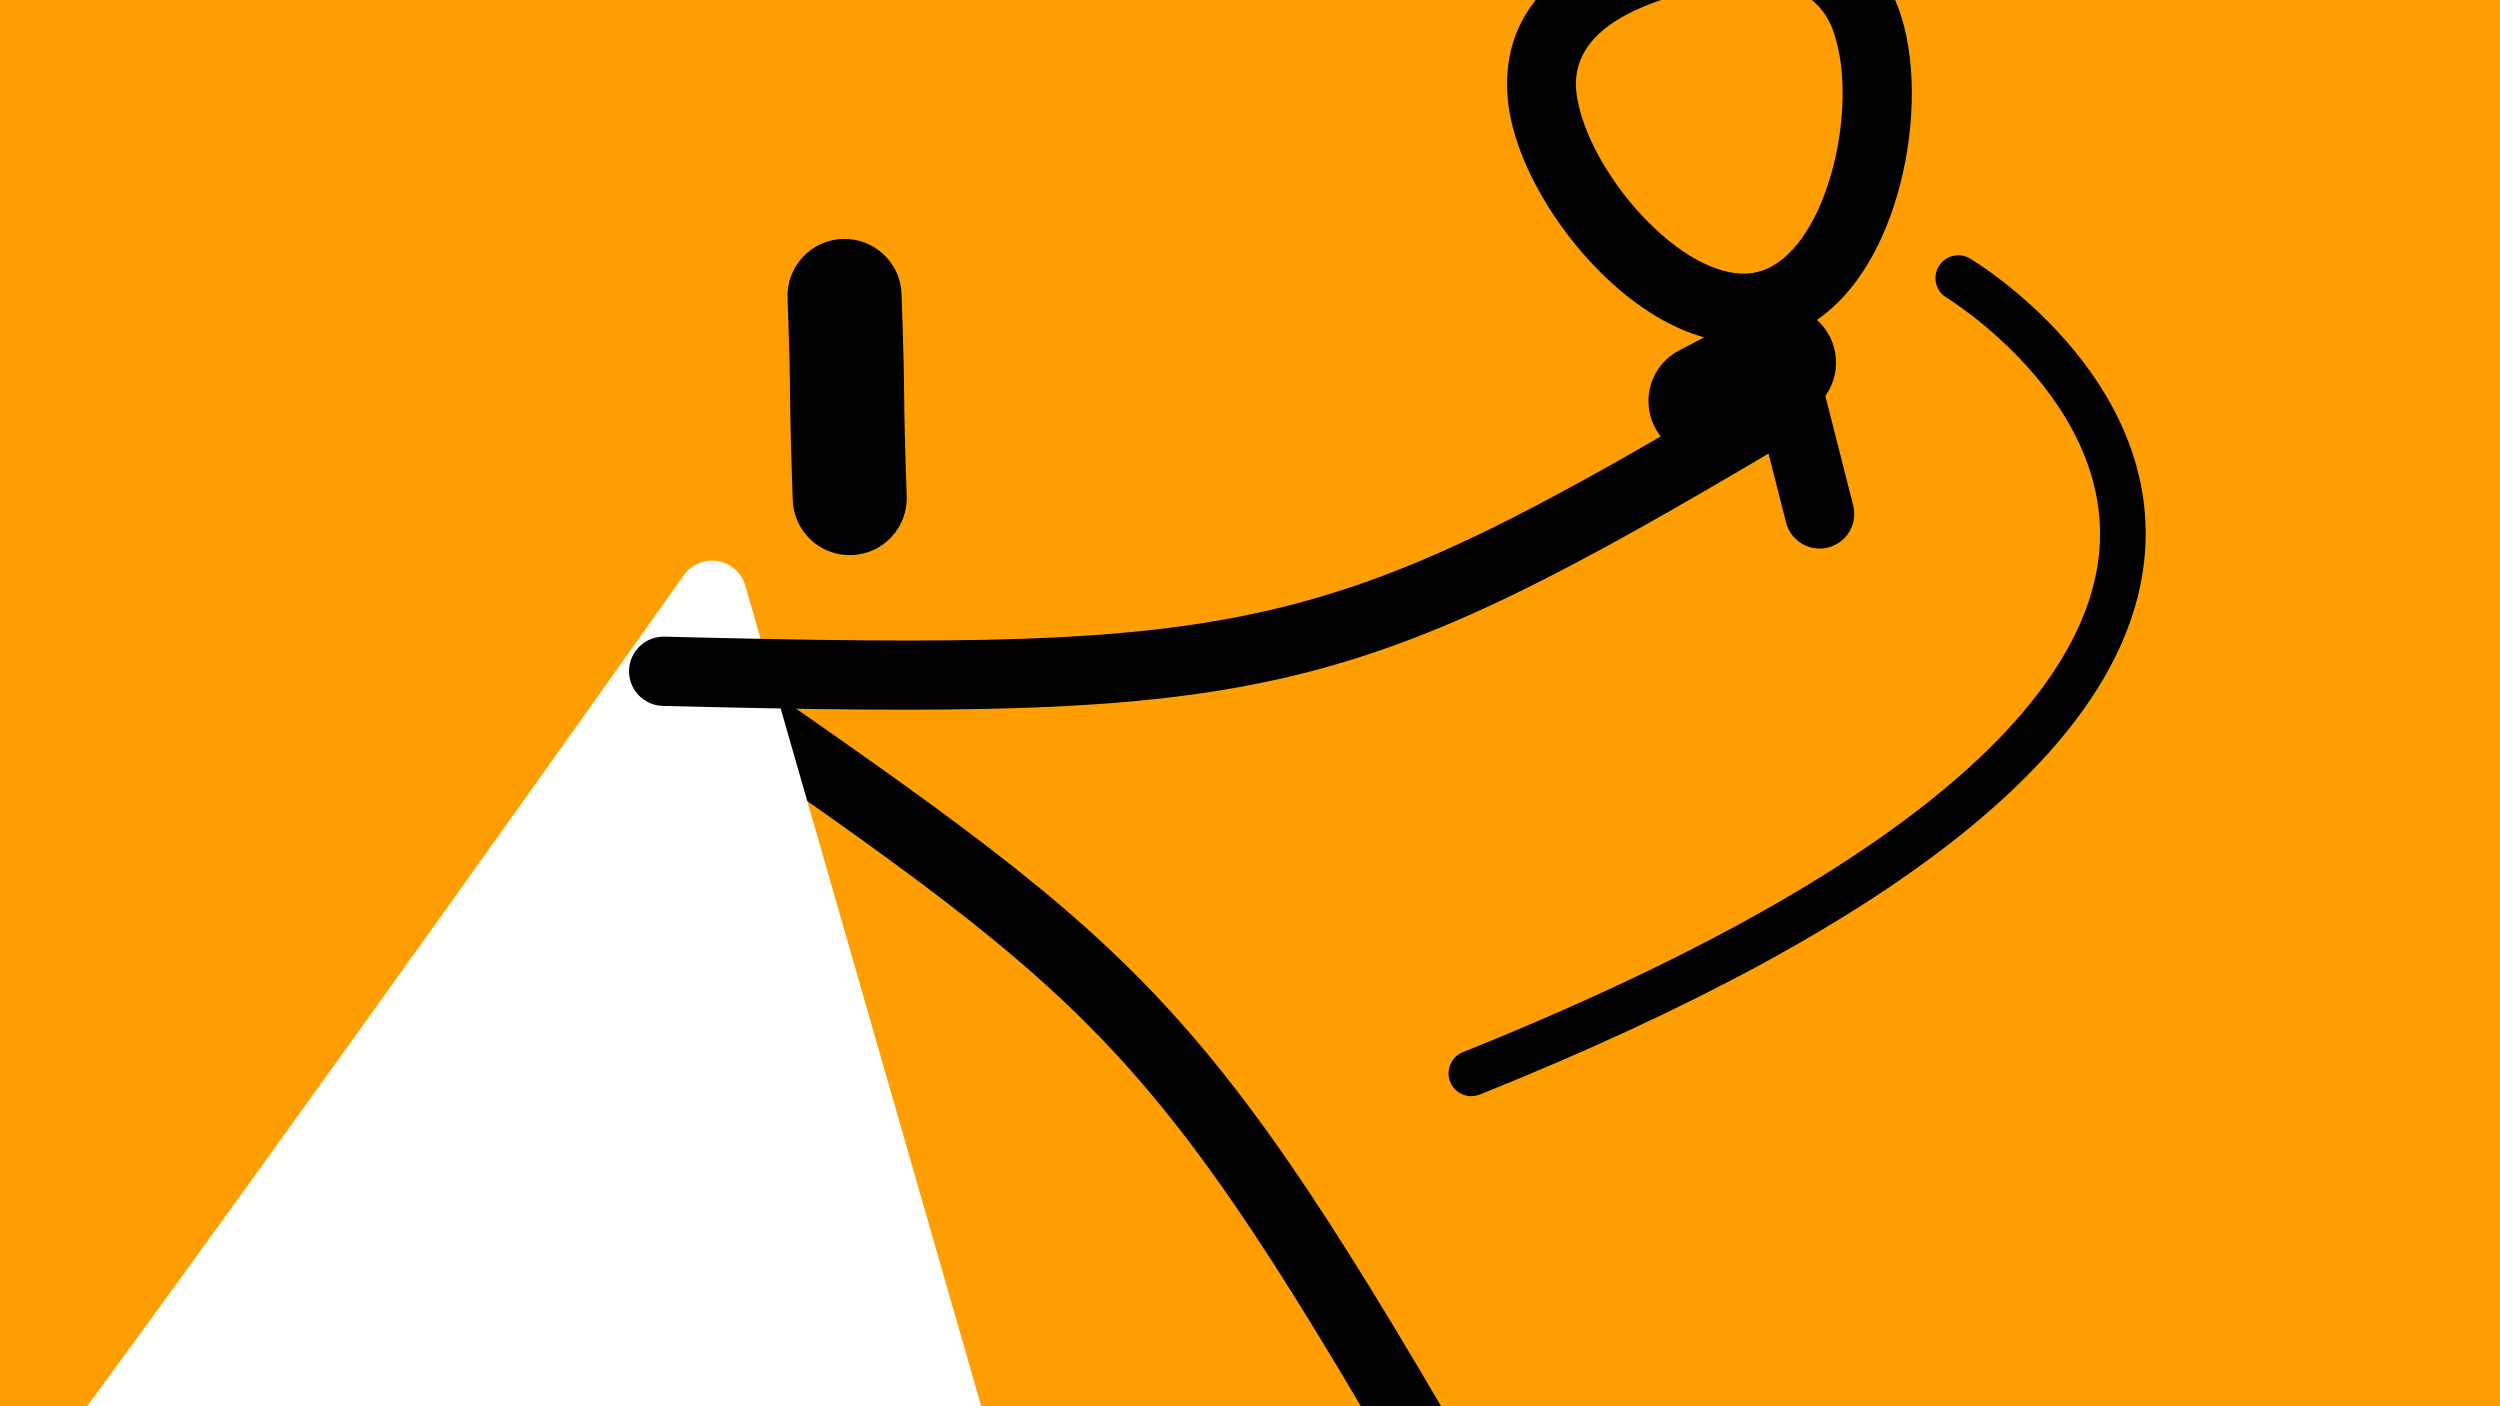
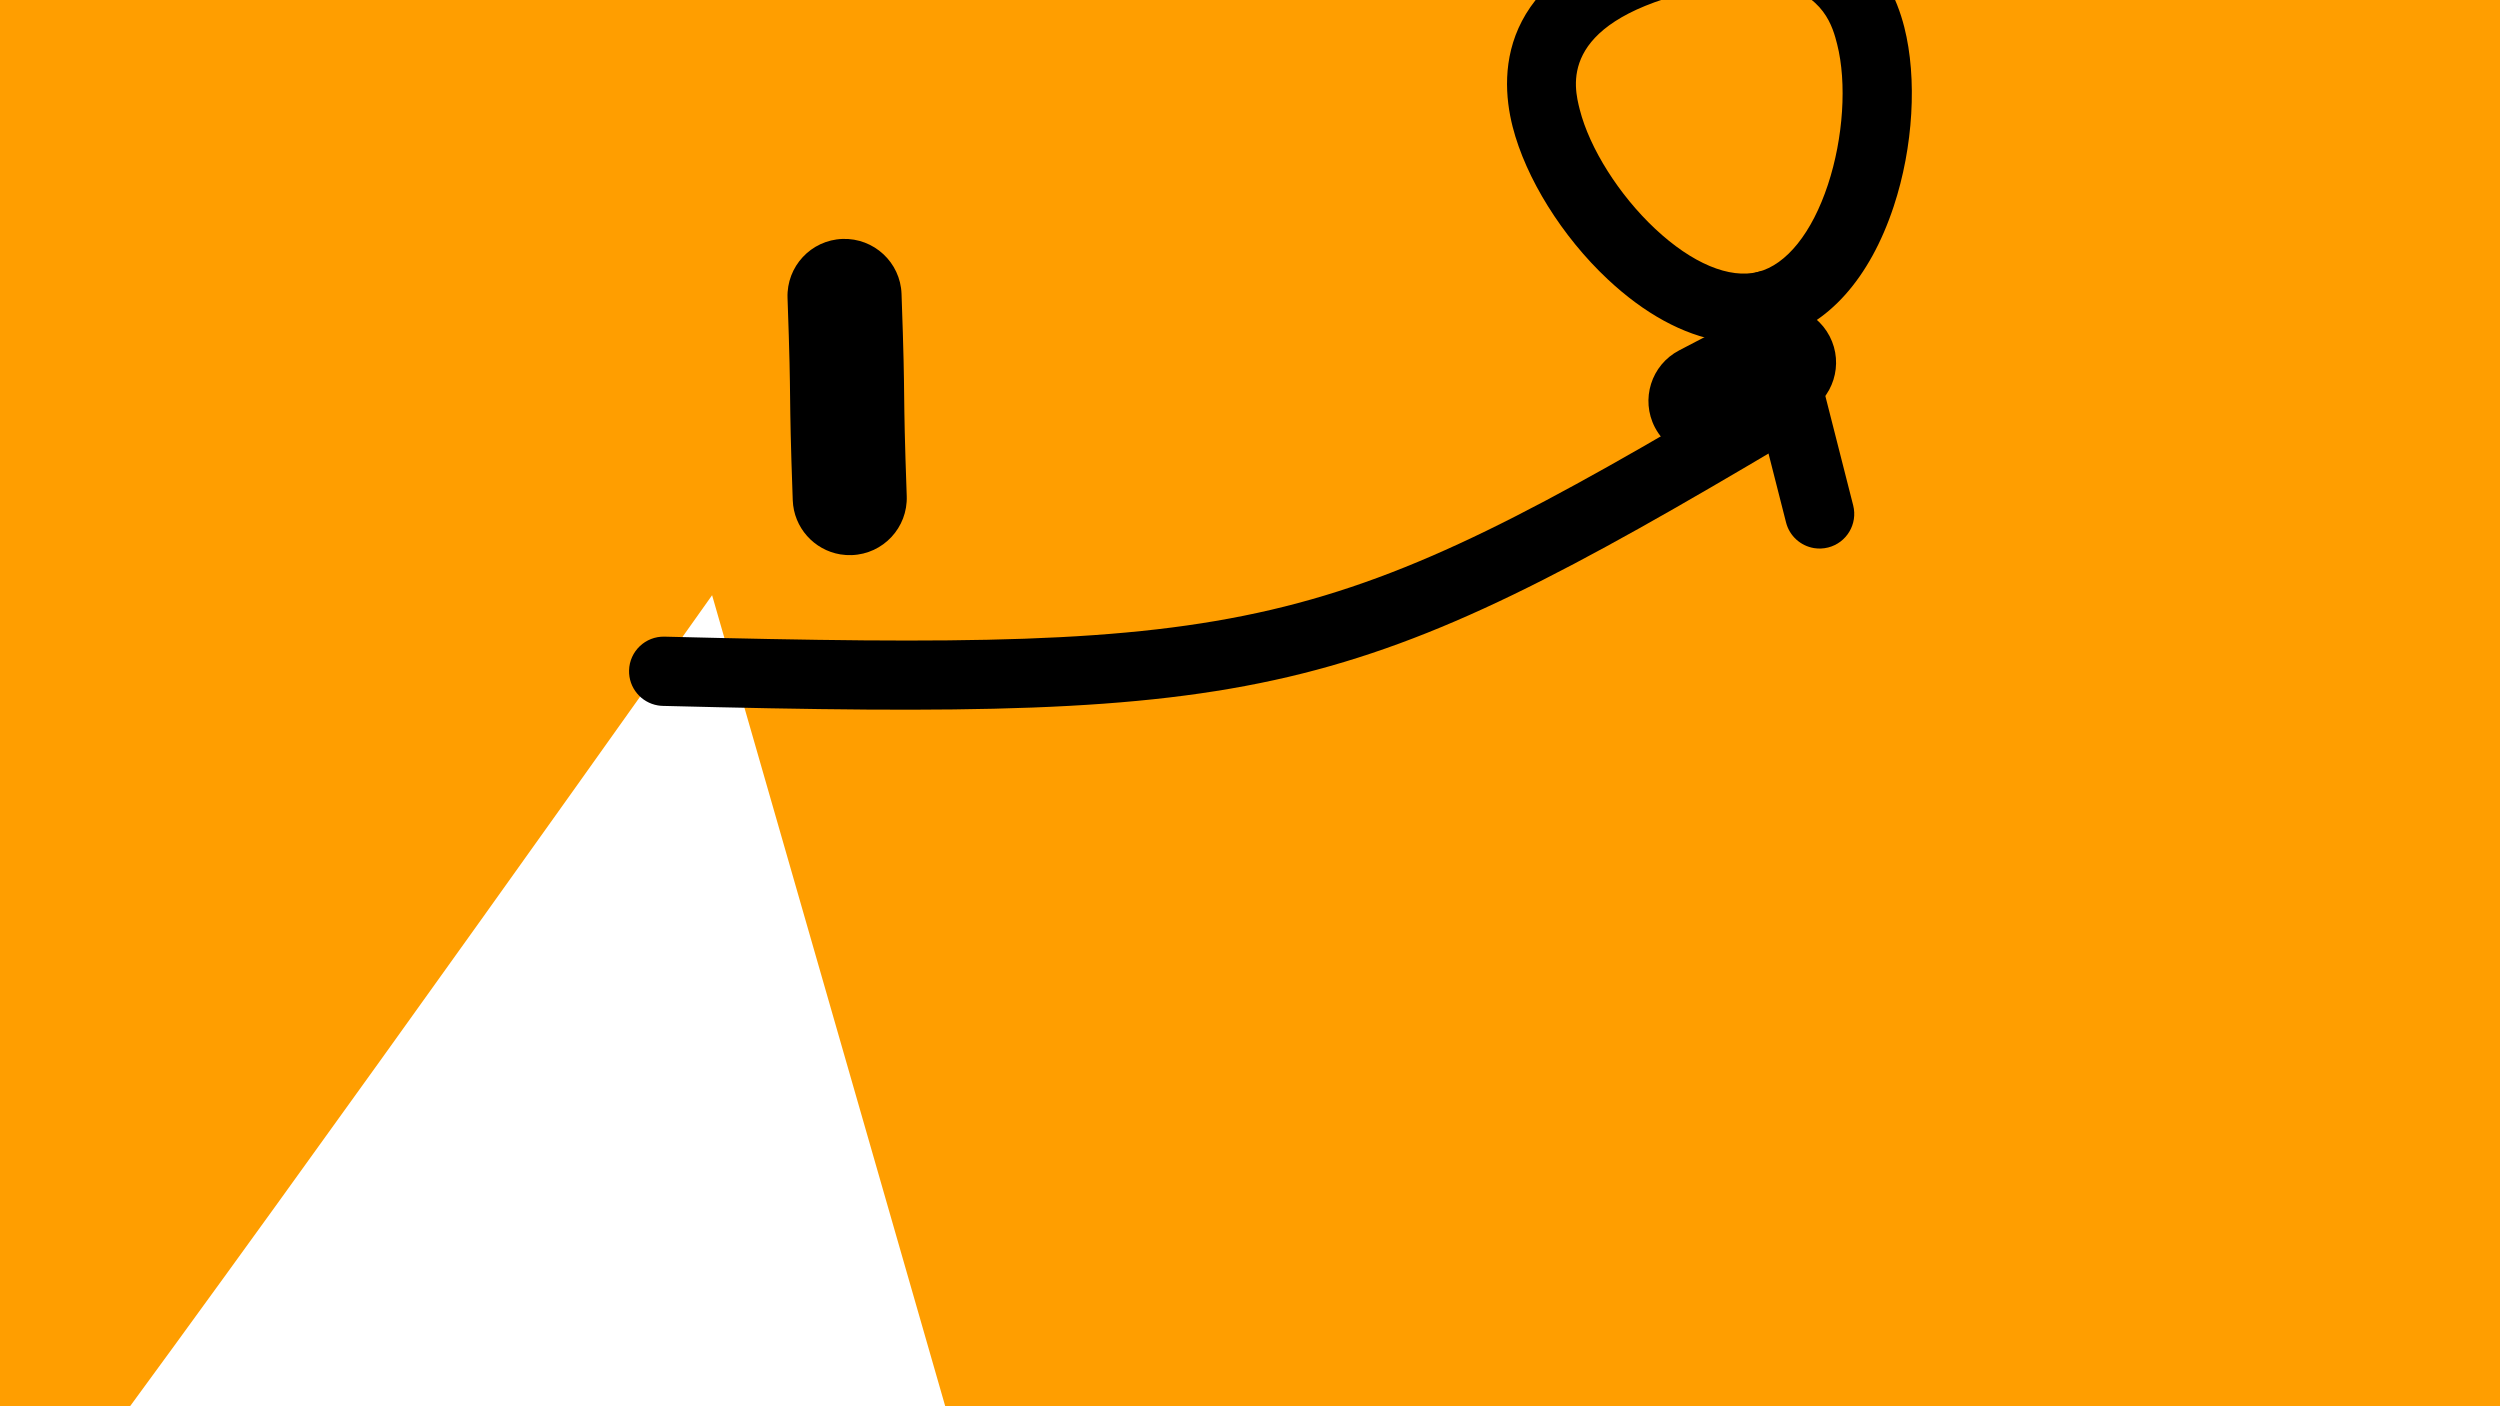
<svg xmlns="http://www.w3.org/2000/svg" xmlns:xlink="http://www.w3.org/1999/xlink" version="1.1" id="Layer_1" x="0px" y="0px" viewBox="0 0 1920 1080" style="enable-background:new 0 0 1920 1080;" xml:space="preserve">
  <style type="text/css">
	.st0{fill:#FF9E00;}
	.st1{clip-path:url(#SVGID_00000145777310458709789090000004390115715464014012_);}
	.st2{clip-path:url(#SVGID_00000145777310458709789090000004390115715464014012_);fill:#FFFFFF;}
</style>
  <rect class="st0" width="1920" height="1080" />
  <g>
    <defs>
      <rect id="SVGID_1_" x="0.54" width="1918.92" height="1080" />
    </defs>
    <clipPath id="SVGID_00000033365959142889643210000003477419434077730986_">
      <use xlink:href="#SVGID_1_" style="overflow:visible;" />
    </clipPath>
-     <path style="clip-path:url(#SVGID_00000033365959142889643210000003477419434077730986_);" d="M1143.27,1230.35   c-7.61-1.27-14.61-5.85-18.74-13.08c-238.16-417.63-265.6-436.65-601.53-669.66l-14.26-9.88c-12.07-8.37-15.06-24.96-6.7-37.02   c8.37-12.06,24.95-15.06,37.02-6.7l14.25,9.88c337.96,234.41,373.28,258.92,617.43,687.04c7.28,12.75,2.83,29-9.93,36.28   C1155.29,1230.37,1149.1,1231.33,1143.27,1230.35" />
-     <path style="clip-path:url(#SVGID_00000033365959142889643210000003477419434077730986_);" d="M-235.72,2342.12   c-11.16-1.87-20.29-10.77-21.95-22.57l-7.9-56.44c-88.6-631.43-86.06-641.57,271.56-1083.97l47.72-59.07   c9.22-11.47,25.95-13.21,37.4-4.03c11.44,9.22,13.24,25.97,4.01,37.4l-47.76,59.15c-346.47,428.61-346.47,428.61-260.26,1043.13   l7.92,56.48c2.03,14.55-8.11,27.98-22.66,30.02C-230.4,2342.61-233.11,2342.56-235.72,2342.12" />
    <path style="clip-path:url(#SVGID_00000033365959142889643210000003477419434077730986_);fill:#FFFFFF;" d="M902.5,1694.2   L63.5,1129.42c172.53-233.15,483.39-672.3,483.39-672.3L902.5,1694.2z" />
-     <path style="clip-path:url(#SVGID_00000033365959142889643210000003477419434077730986_);fill:#FFFFFF;" d="M101.4,1122.87   l755.35,508.48L536.6,517.62C455.91,631.29,240.77,933.65,101.4,1122.87 M898.09,1720.45c-3.67-0.62-7.24-2.01-10.46-4.18   l-839-564.79c-6.02-4.04-10.13-10.39-11.36-17.55c-1.23-7.15,0.52-14.51,4.83-20.34c170.4-230.25,479.95-667.44,483.06-671.83   c5.89-8.33,16.03-12.57,26.1-10.88c0.02,0,0.04,0.01,0.06,0.01c10.08,1.72,18.29,9.06,21.11,18.89l355.61,1237.08   c3.1,10.74-0.87,22.27-9.91,28.86C912.25,1720,905,1721.6,898.09,1720.45" />
    <path style="clip-path:url(#SVGID_00000033365959142889643210000003477419434077730986_);" d="M645.33,425.76   c-20.1-3.36-35.75-20.49-36.5-41.64c-1.67-46.38-1.84-62.54-2.03-78.72c-0.18-15.71-0.36-31.45-1.97-76.55   c-0.87-24.18,18.03-44.49,42.2-45.35c24.15-0.83,44.49,18.03,45.35,42.2c1.67,46.38,1.84,62.54,2.02,78.72   c0.18,15.71,0.36,31.45,1.97,76.55c0.87,24.18-18.03,44.49-42.2,45.35C651.16,426.43,648.2,426.24,645.33,425.76" />
-     <path style="clip-path:url(#SVGID_00000033365959142889643210000003477419434077730986_);" d="M-50,1772.19   c-49.57-8.29-81.03-26.42-99.74-54.27c-59.31-88.4,30.13-246.68,267-591.24c8.34-12.12,24.88-15.16,36.99-6.86   c12.1,8.32,15.17,24.89,6.86,36.99c-178.72,259.95-311.83,464.16-266.67,531.46c48.48,72.29,336.74,20.4,582.44-32.87   c14.33-3.1,28.52,6,31.63,20.35c3.11,14.36-6.01,28.52-20.36,31.64C213.1,1767.03,46.95,1788.41-50,1772.19" />
+     <path style="clip-path:url(#SVGID_00000033365959142889643210000003477419434077730986_);" d="M-50,1772.19   c-49.57-8.29-81.03-26.42-99.74-54.27c-59.31-88.4,30.13-246.68,267-591.24c8.34-12.12,24.88-15.16,36.99-6.86   c12.1,8.32,15.17,24.89,6.86,36.99c-178.72,259.95-311.83,464.16-266.67,531.46c48.48,72.29,336.74,20.4,582.44-32.87   c14.33-3.1,28.52,6,31.63,20.35C213.1,1767.03,46.95,1788.41-50,1772.19" />
    <path style="clip-path:url(#SVGID_00000033365959142889643210000003477419434077730986_);" d="M1363.14-11.7   c-16.15-2.7-37.96-1.65-67.55,5.87c-98.83,25.14-86.84,72.27-82.33,90.01c7.56,29.74,30.25,65.63,57.81,91.46   c28.42,26.65,57.24,38.73,79.12,33.18c21.85-5.55,41.41-29.95,53.65-66.96c11.86-35.84,14.64-78.23,7.08-107.94   C1407.76,21.48,1400.92-5.38,1363.14-11.7 M1321.27,261.87c-28.6-4.79-58.29-20.89-86.59-47.42   c-34.98-32.78-62.93-77.67-72.98-117.14c-11.06-43.49-10.08-121.4,120.78-154.71c130.84-33.24,168.95,34.73,180,78.18   c10.05,39.49,6.93,92.28-8.13,137.78c-18.33,55.38-50.66,91.54-91.05,101.82C1349.78,263.81,1335.66,264.28,1321.27,261.87" />
    <path style="clip-path:url(#SVGID_00000033365959142889643210000003477419434077730986_);" d="M1393.09,420.93   c-10.08-1.69-18.73-9.14-21.4-19.68l-40.73-160.08c-3.62-14.24,4.98-28.73,19.22-32.35c14.21-3.61,28.72,4.98,32.33,19.22   l40.73,160.08c3.62,14.24-4.98,28.73-19.22,32.35C1400.34,421.4,1396.62,421.52,1393.09,420.93" />
    <path style="clip-path:url(#SVGID_00000033365959142889643210000003477419434077730986_);" d="M505.28,541.77   c-12.86-2.15-22.51-13.5-22.16-26.9c0.37-14.69,12.57-26.3,27.26-25.92c454.49,11.46,509.18-1.32,836.01-195.45   c12.63-7.53,28.94-3.35,36.45,9.27c7.51,12.64,3.35,28.96-9.28,36.46c-335.75,199.45-400.39,214.62-864.51,202.9   C507.76,542.09,506.51,541.97,505.28,541.77" />
-     <path style="clip-path:url(#SVGID_00000033365959142889643210000003477419434077730986_);" d="M1127.13,841.62   c-5.82-0.97-11.02-4.86-13.38-10.76c-3.61-8.97,0.75-19.18,9.72-22.78c391-157.11,481.66-296.44,488.85-385.65   c9.35-115.93-116.13-193.09-117.39-193.85c-8.28-4.99-10.96-15.75-5.97-24.04c4.99-8.27,15.73-10.97,24.03-5.99   c5.94,3.56,145.22,88.83,134.29,226.47c-11.45,144.19-183.29,284-510.73,415.57C1133.44,841.84,1130.19,842.13,1127.13,841.62" />
    <path style="clip-path:url(#SVGID_00000033365959142889643210000003477419434077730986_);" d="M1302.61,351.17   c-13.09-2.19-25.02-10.28-31.64-22.94c-11.19-21.46-2.88-47.92,18.57-59.11l56.5-29.48c21.46-11.21,47.92-2.88,59.11,18.58   c11.18,21.44,2.86,47.91-18.58,59.09l-56.49,29.48C1321.3,351.38,1311.67,352.69,1302.61,351.17" />
  </g>
</svg>